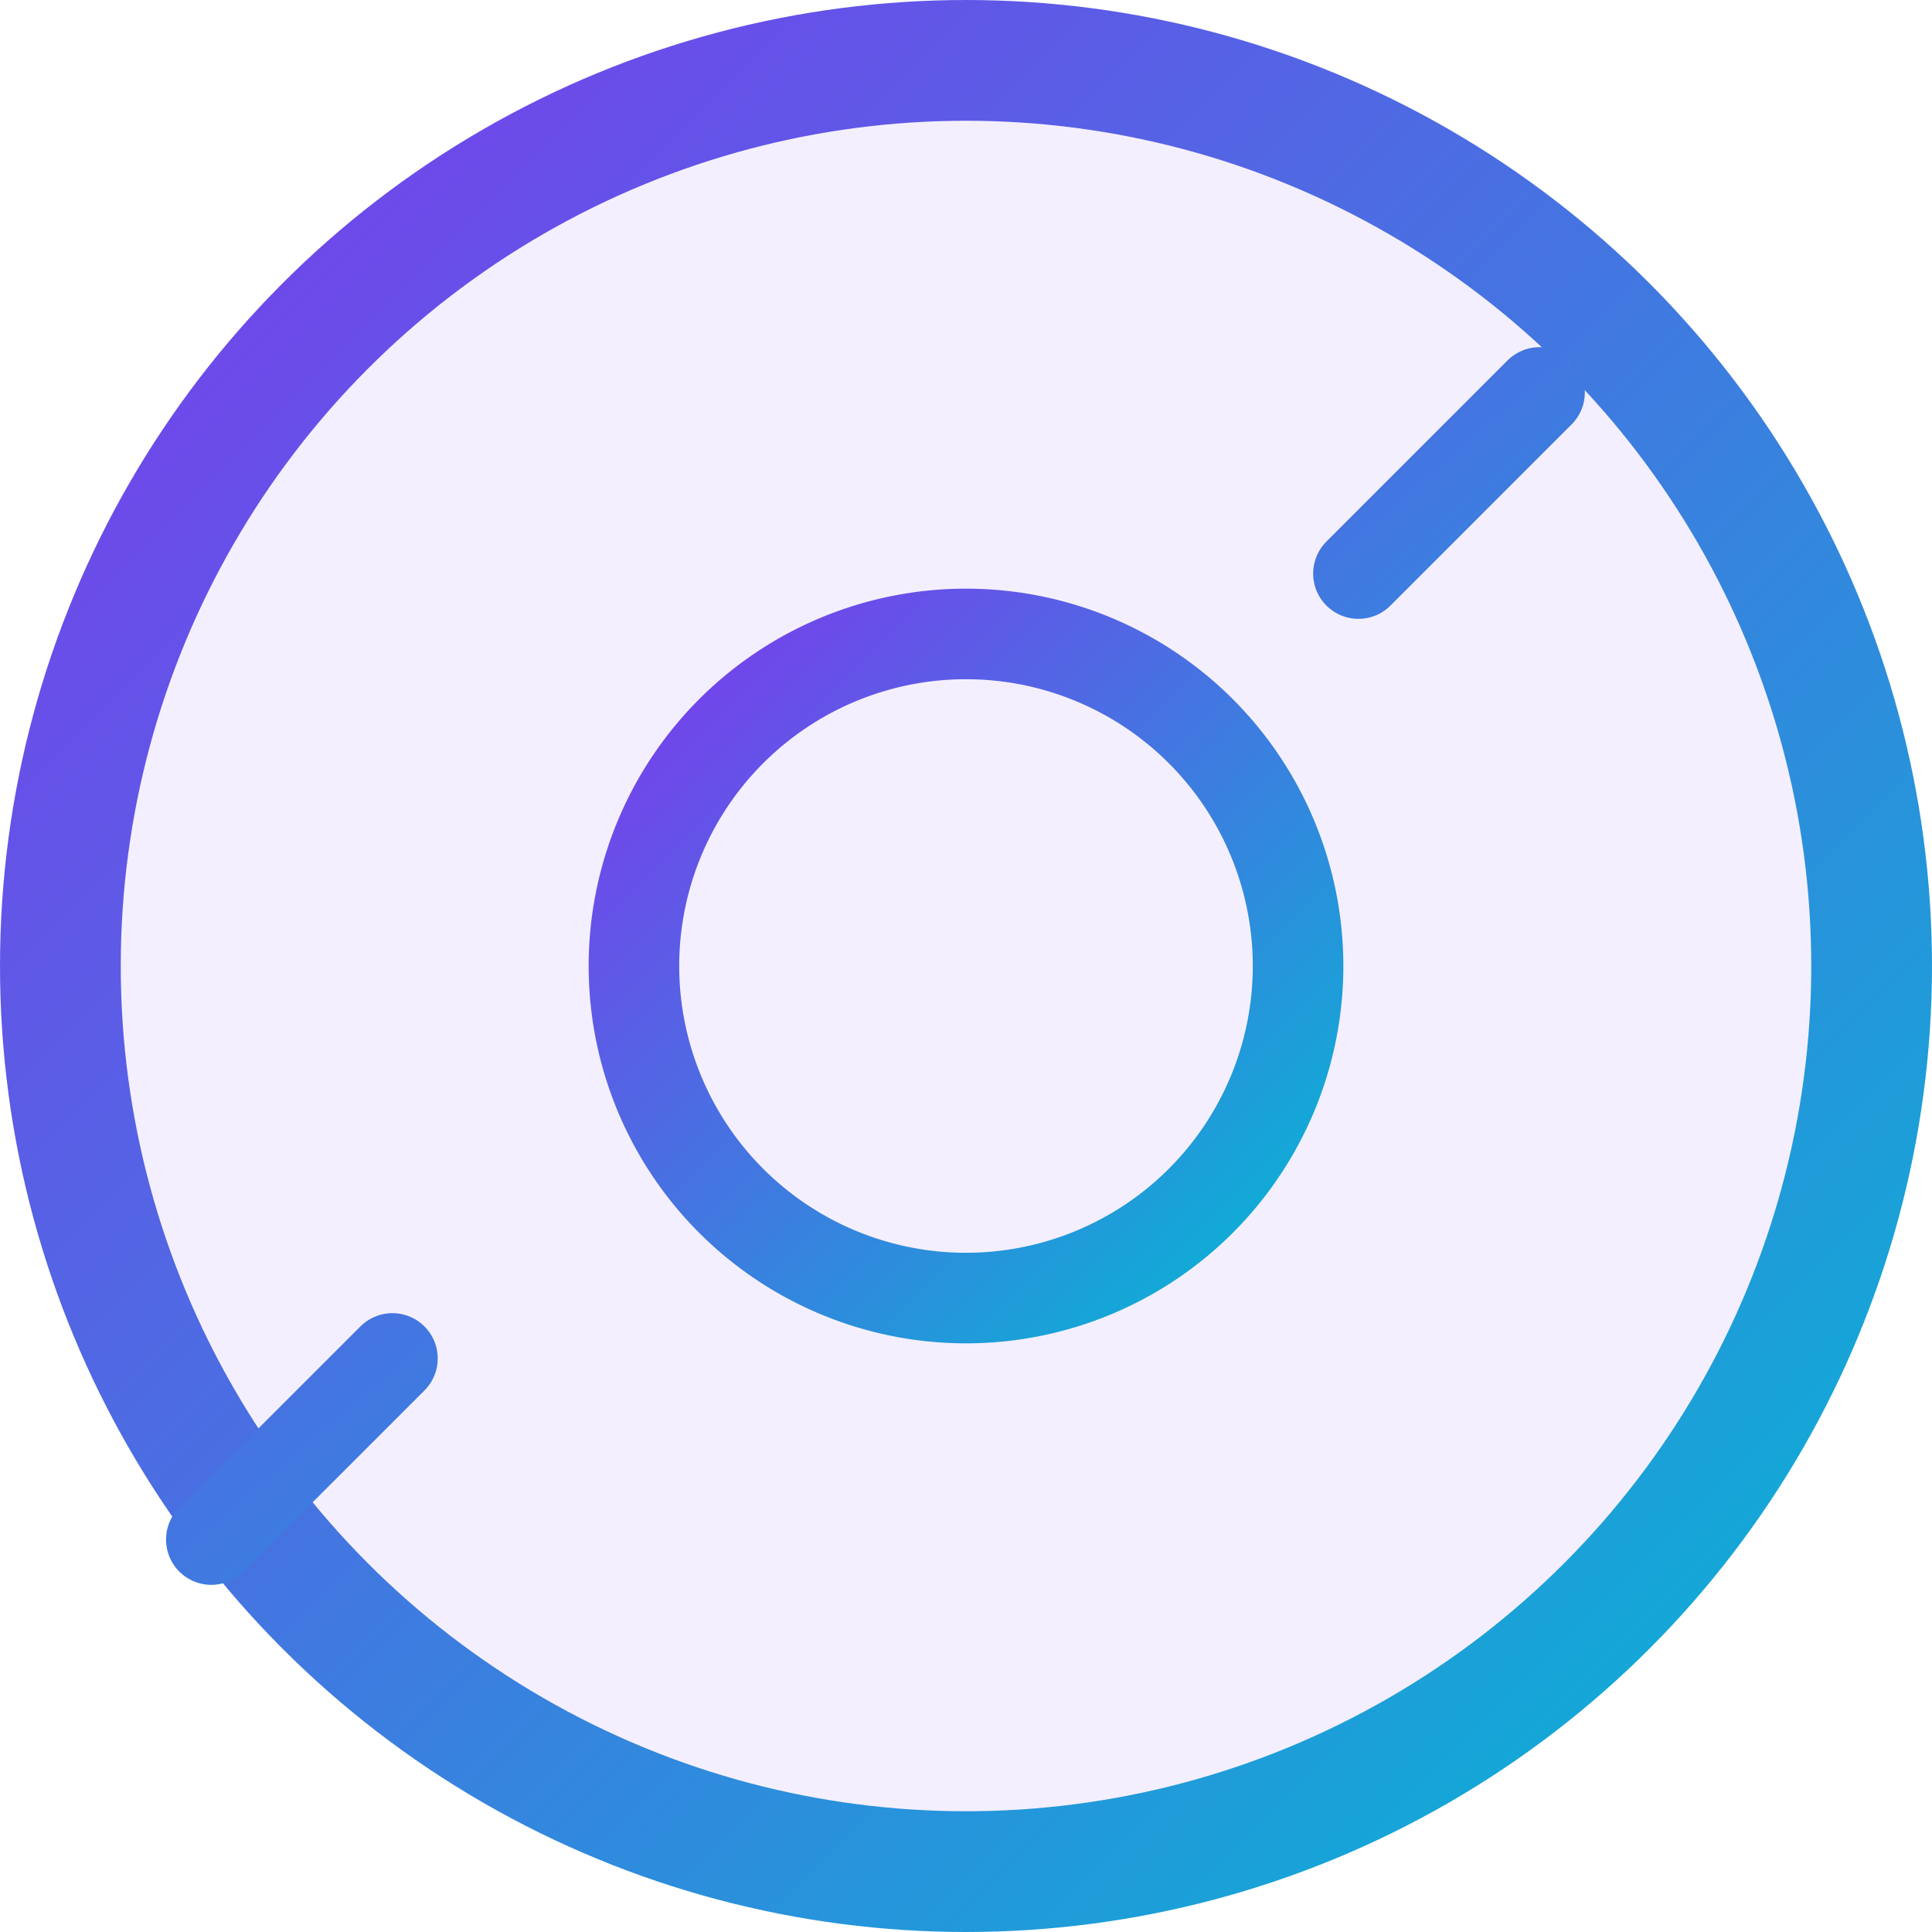
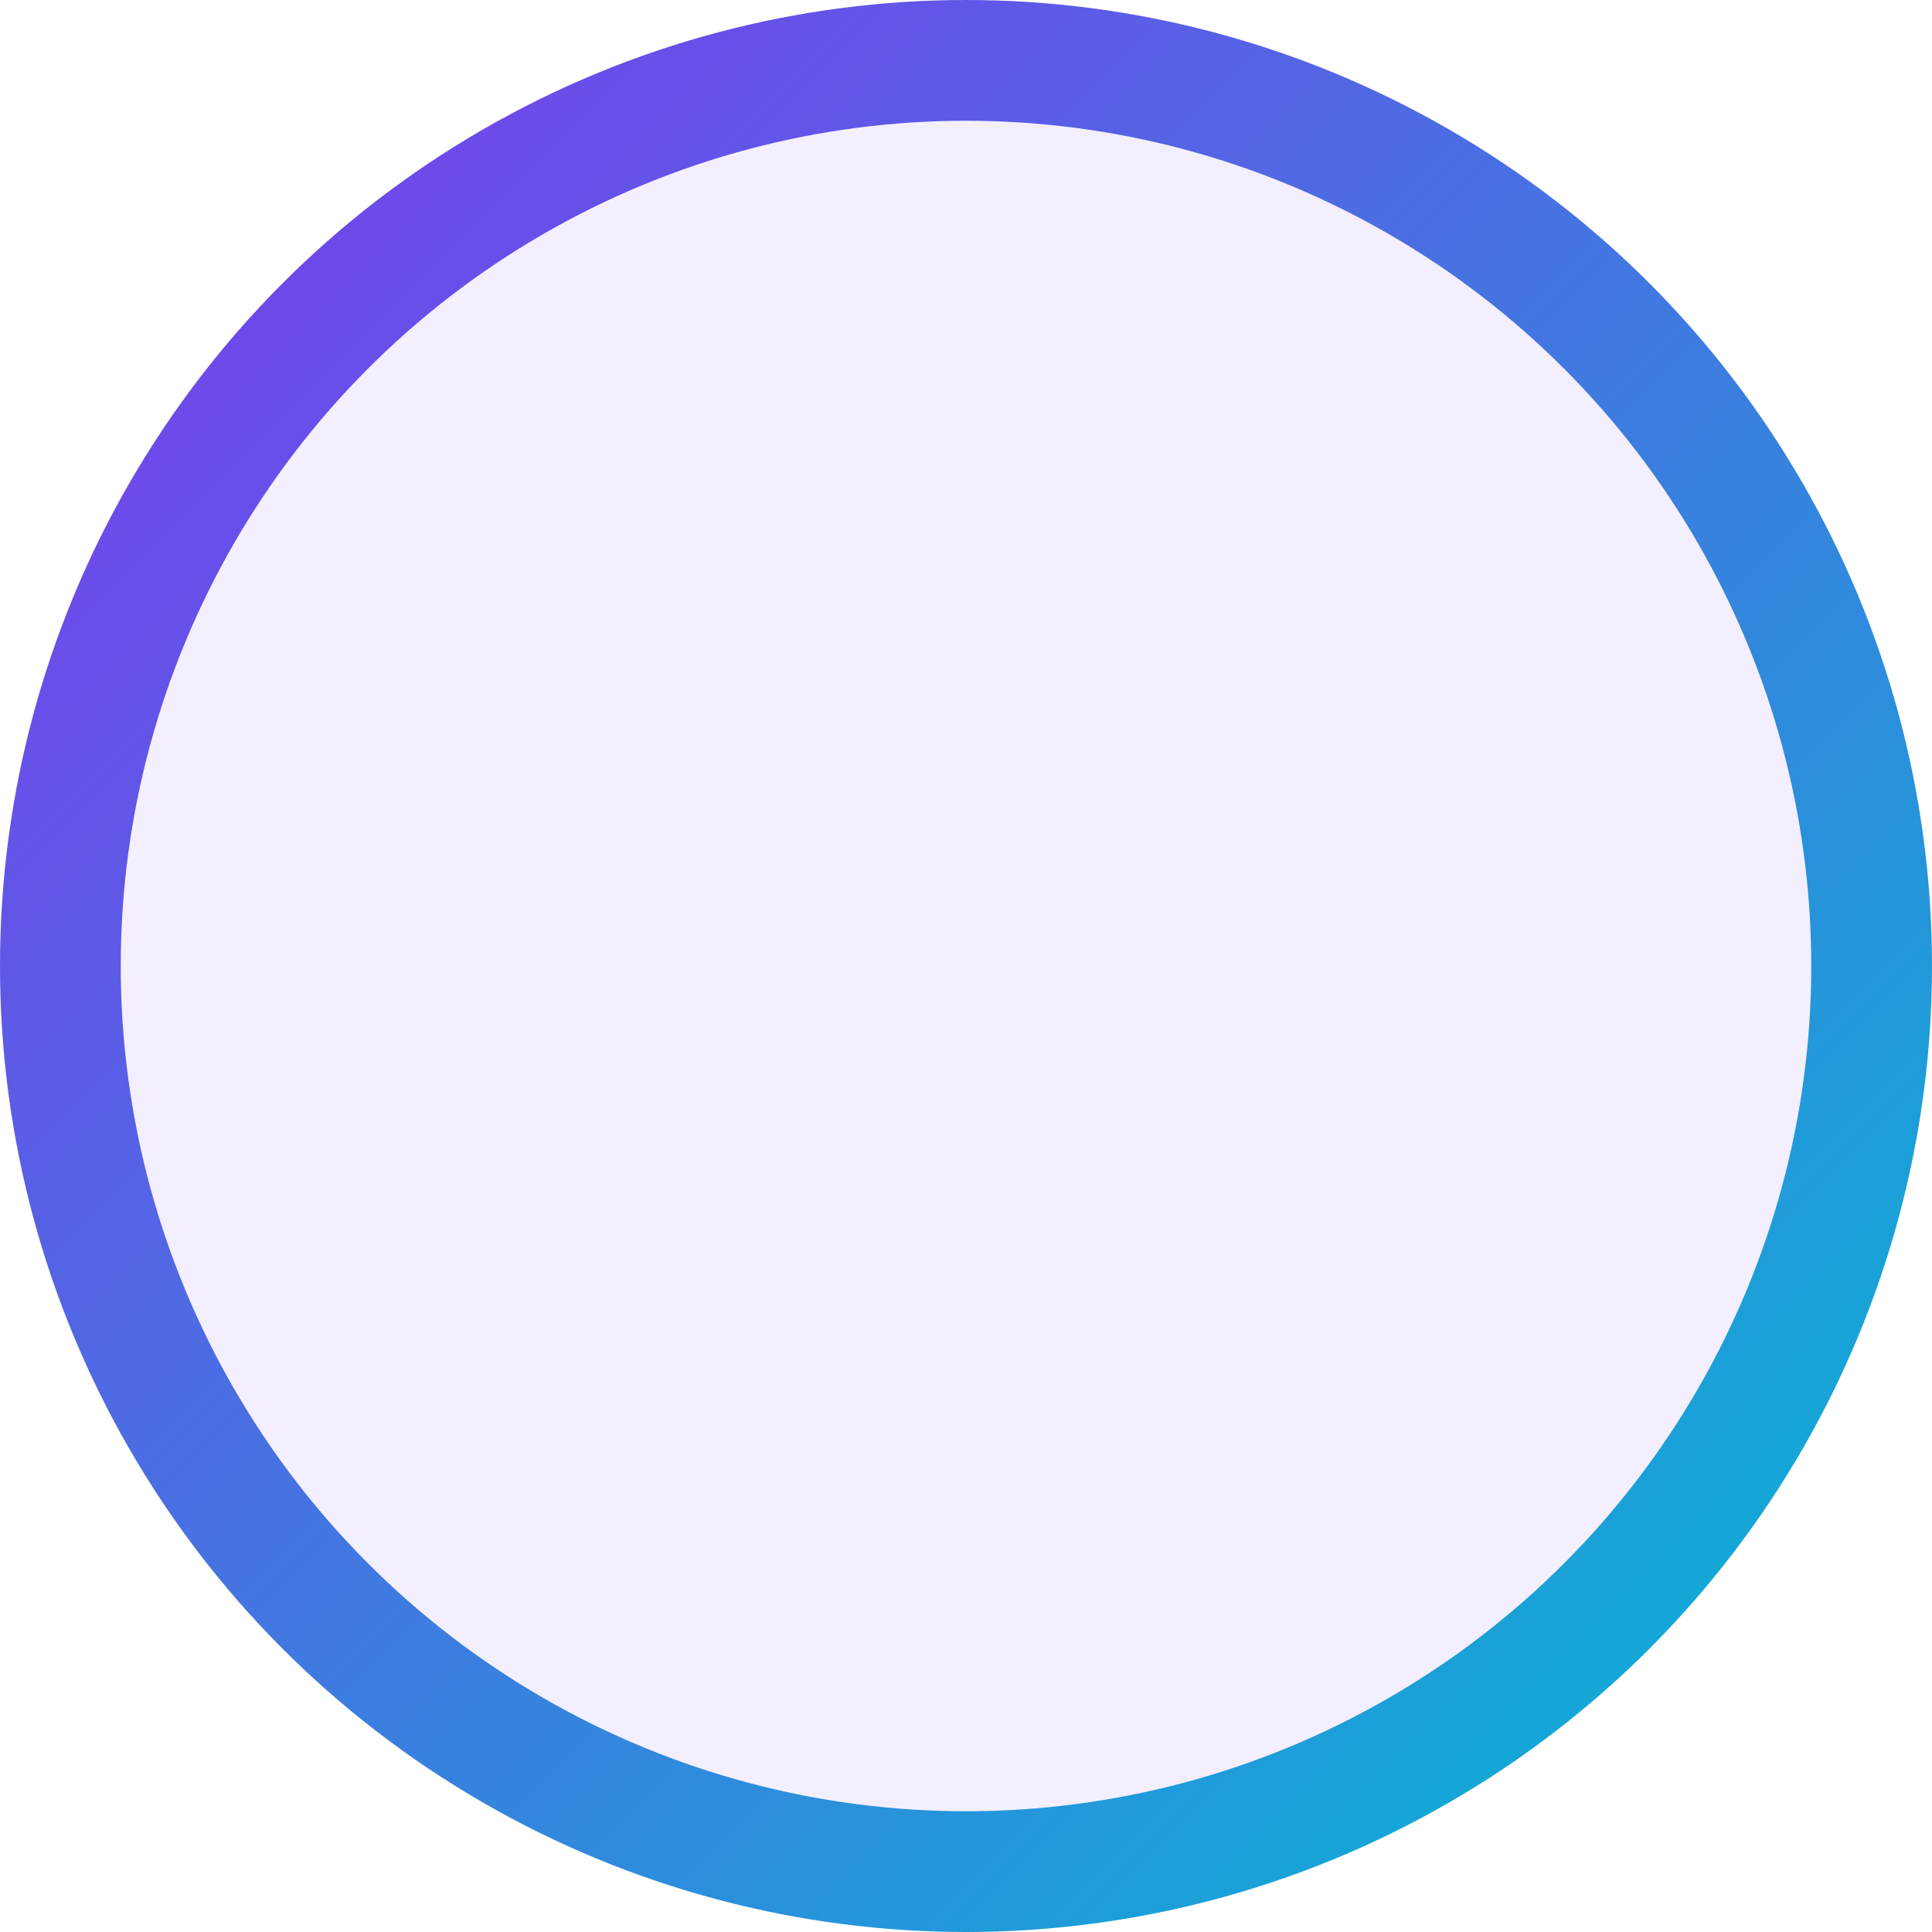
<svg xmlns="http://www.w3.org/2000/svg" width="64" height="64" viewBox="0 0 64 64" fill="none">
  <defs>
    <linearGradient id="g" x1="0" y1="0" x2="1" y2="1">
      <stop offset="0%" stop-color="#7C3AED" />
      <stop offset="100%" stop-color="#06B6D4" />
    </linearGradient>
  </defs>
  <circle cx="32" cy="32" r="30" stroke="url(#g)" stroke-width="4" fill="rgba(124,58,237,0.08)" />
  <g stroke="url(#g)" stroke-width="3" stroke-linecap="round" stroke-linejoin="round">
-     <path d="M21 32a11 11 0 1 1 22 0 11 11 0 0 1-22 0z" />
-     <path d="M45 19l6-6M13 45l-6 6" />
-   </g>
+     </g>
</svg>